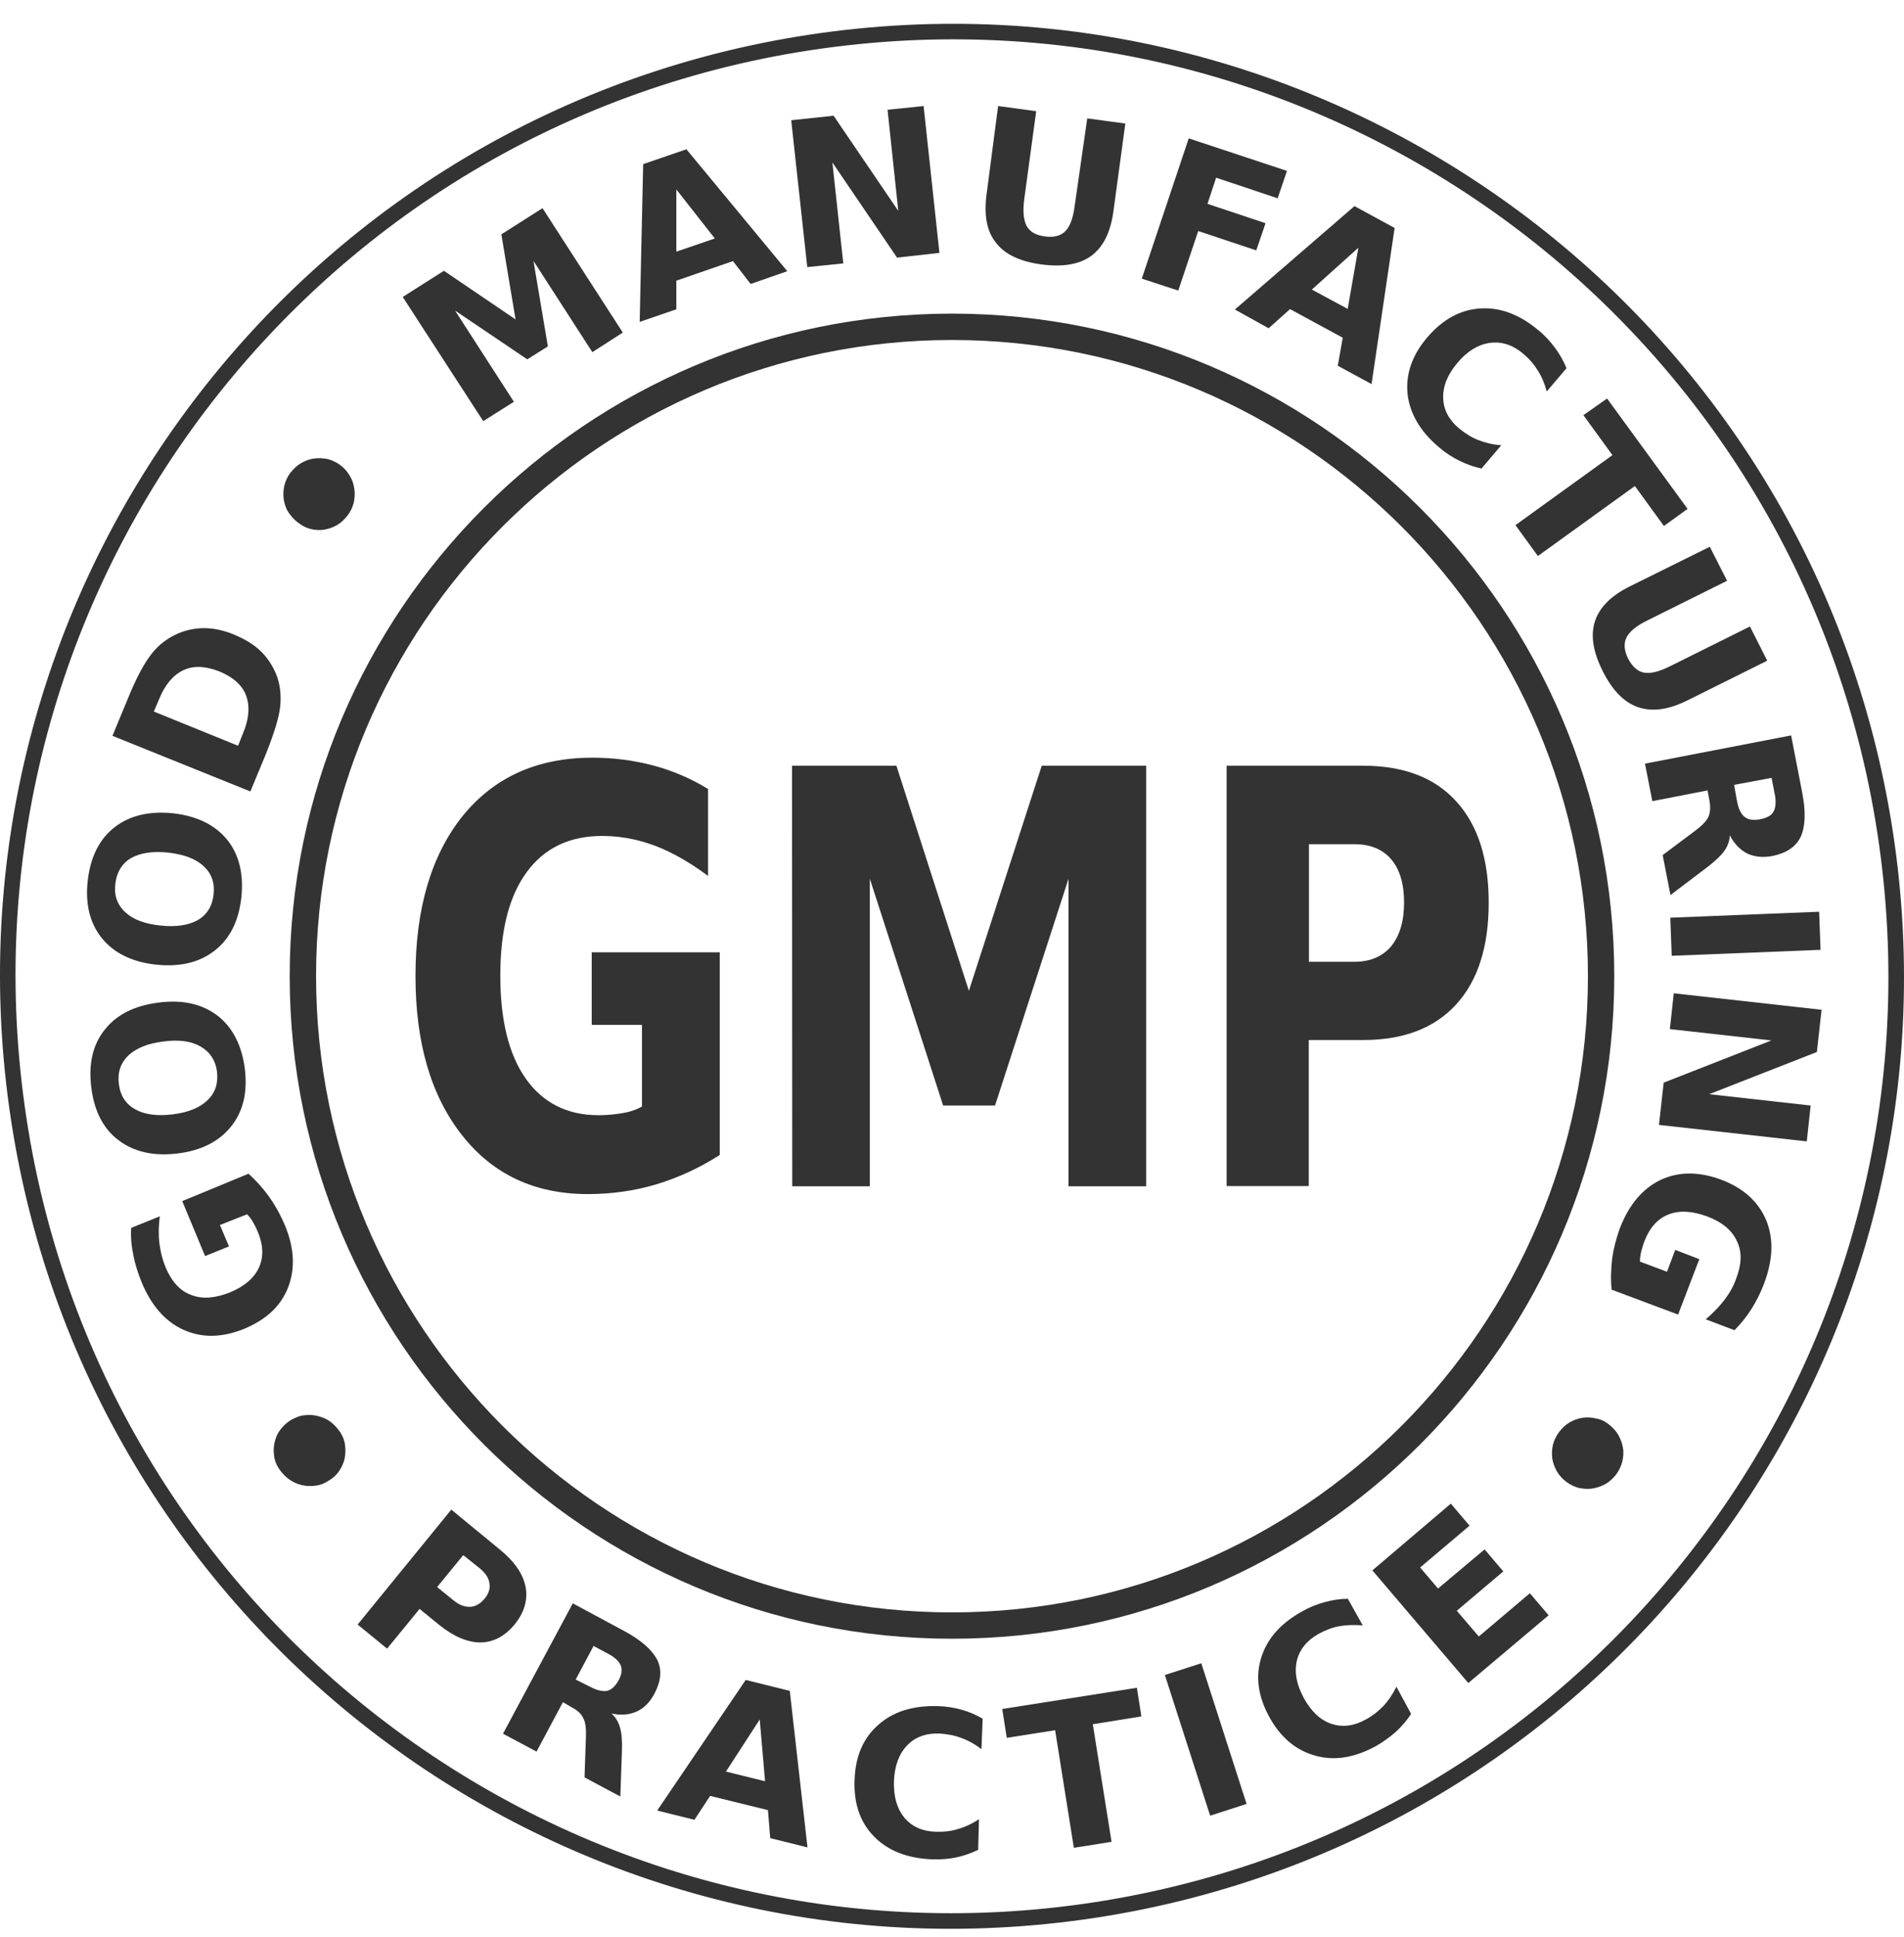
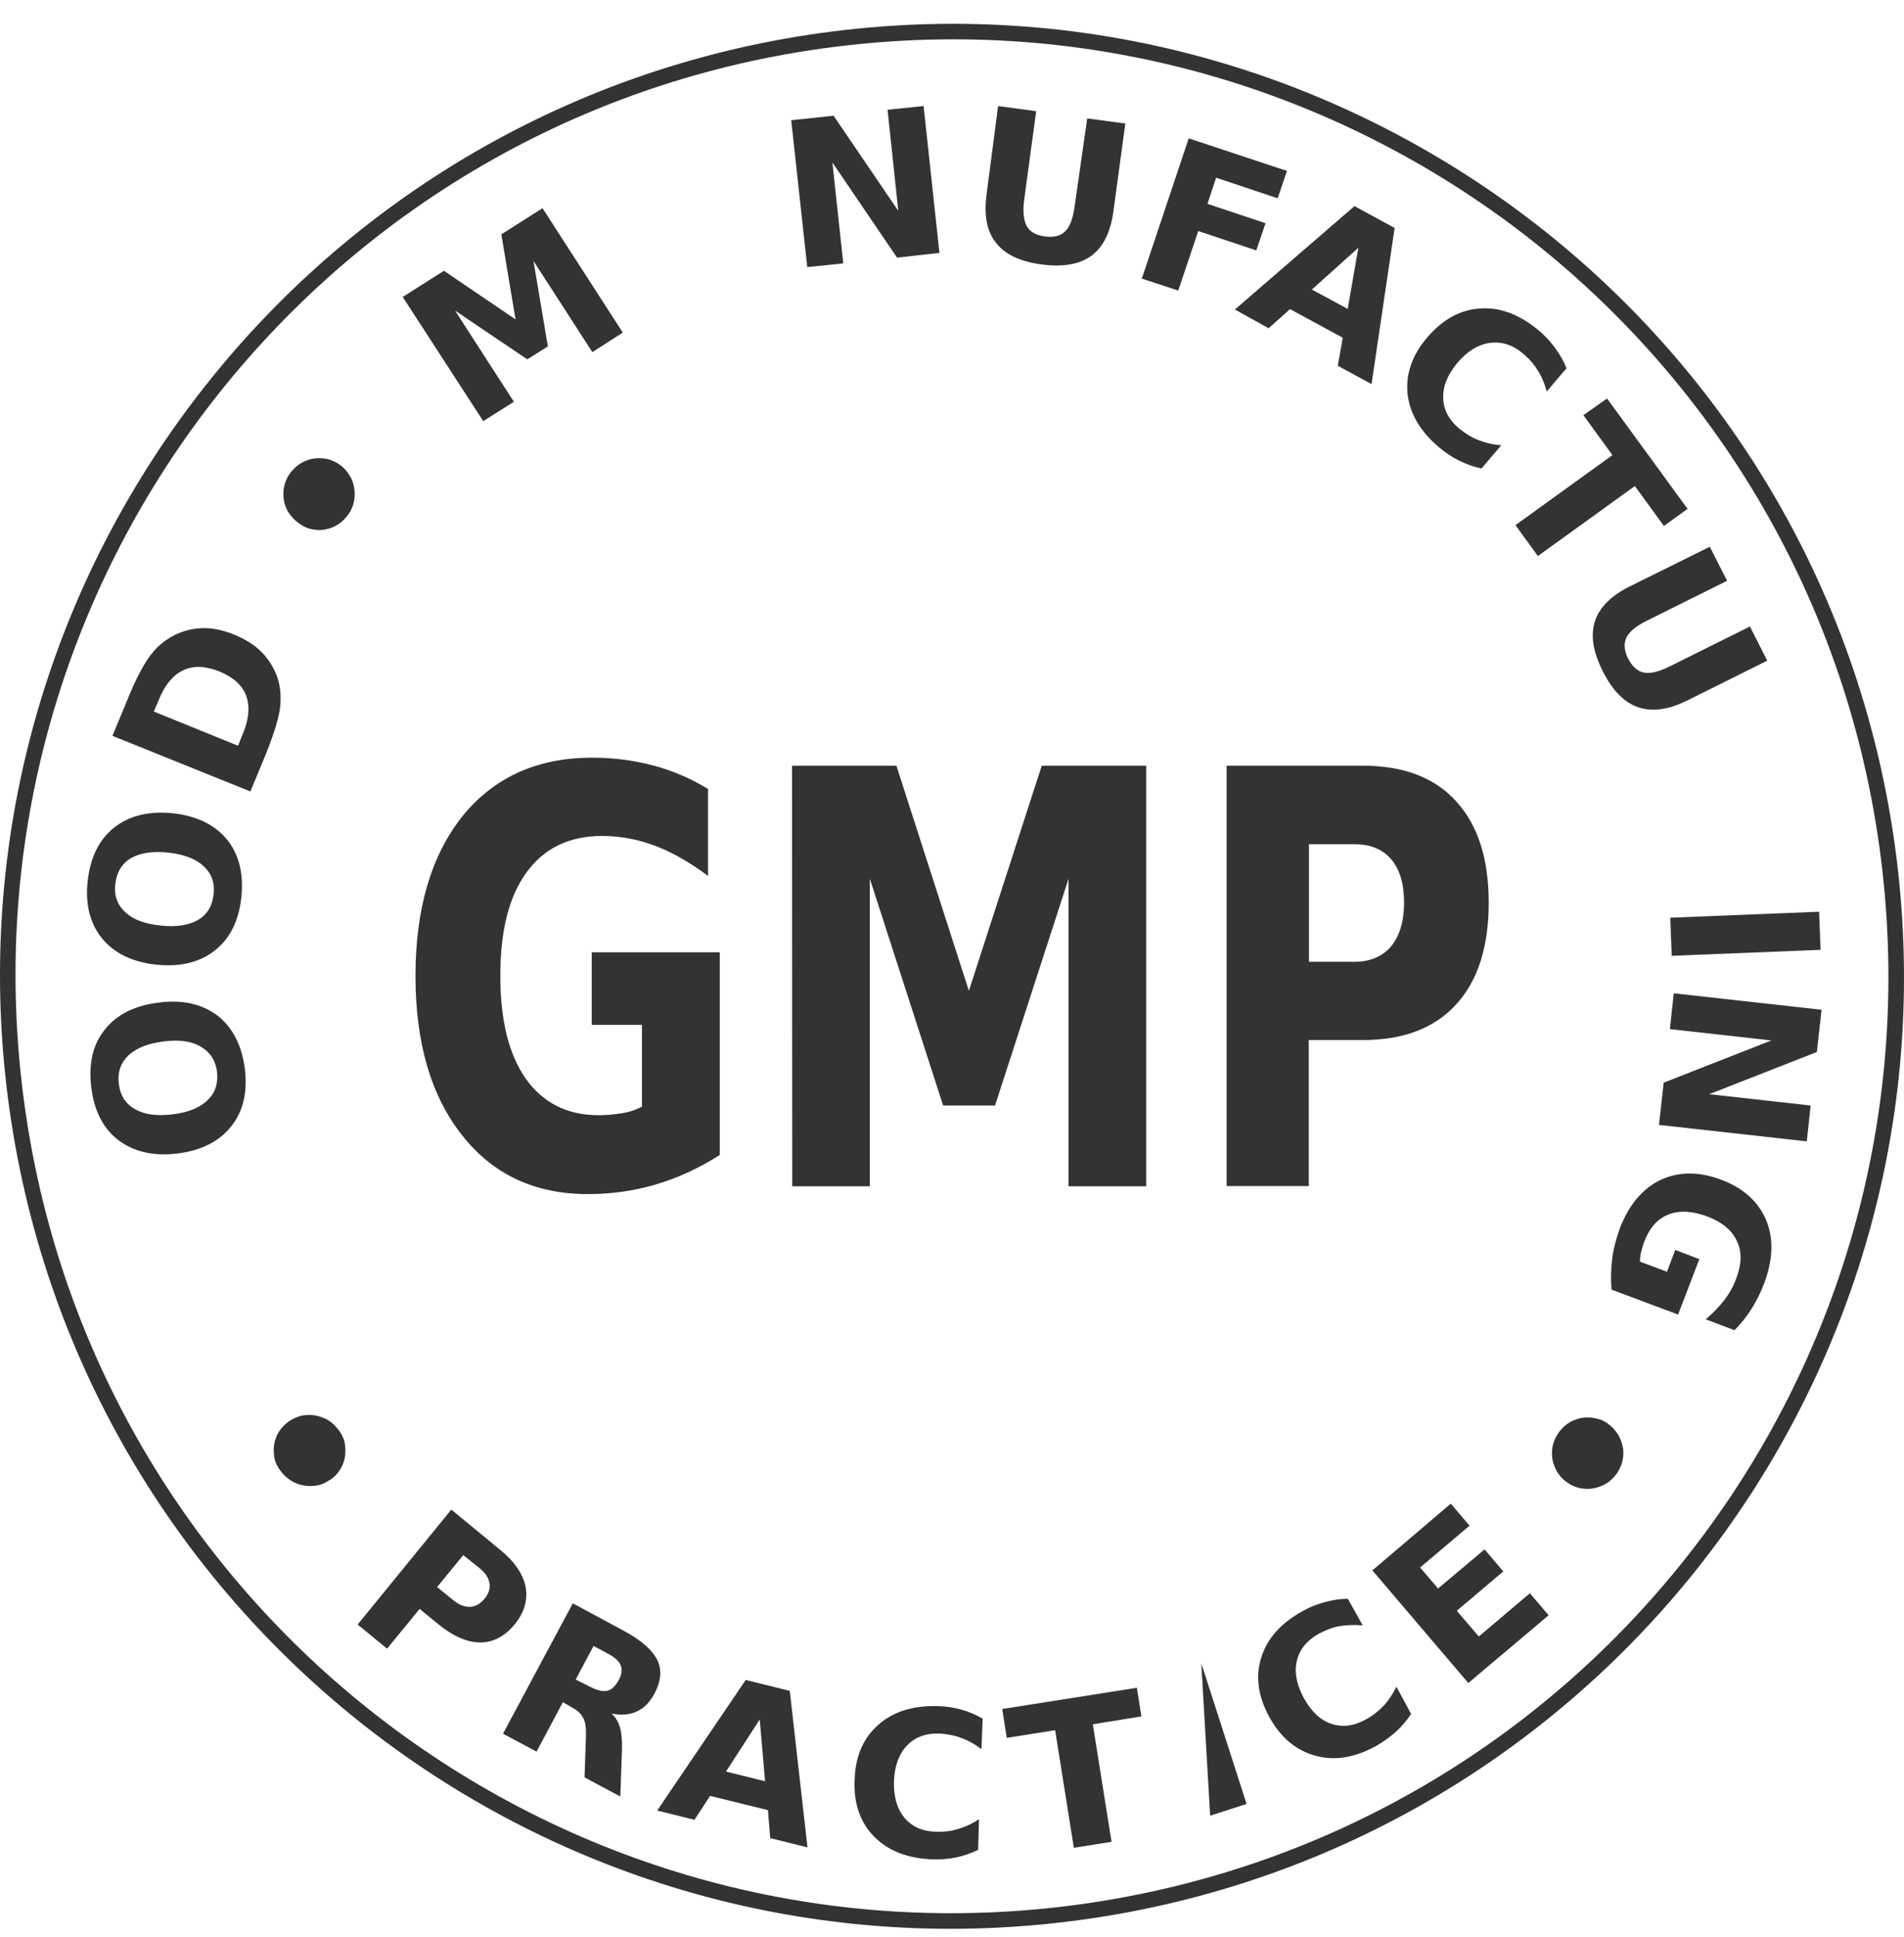
<svg xmlns="http://www.w3.org/2000/svg" width="60" height="61" viewBox="0 0 60 61" fill="none">
  <g clip-path="url(#clip0_380_5826)">
    <path fill-rule="evenodd" clip-rule="evenodd" d="M42.949 24.117H38.654V37.356H41.243V32.757H42.949C44.221 32.757 45.2 32.388 45.888 31.635C46.569 30.889 46.913 29.825 46.913 28.431C46.913 27.055 46.576 25.991 45.888 25.239C45.207 24.487 44.227 24.117 42.949 24.117ZM41.249 30.293V26.589H42.677C43.176 26.589 43.565 26.744 43.838 27.062C44.11 27.38 44.246 27.834 44.246 28.431C44.246 29.027 44.104 29.475 43.838 29.806C43.559 30.13 43.176 30.293 42.677 30.293H41.249Z" fill="#333333" />
    <path d="M28.248 24.117H24.959L24.966 37.363H27.411V27.678L29.721 34.82H31.356L33.672 27.678V37.363H36.118V24.117H32.828L30.532 31.207L28.248 24.117Z" fill="#333333" />
    <path d="M20.671 37.305C21.365 37.097 22.033 36.792 22.682 36.377V29.994H18.647V32.278H20.23V34.853C20.123 34.912 20.005 34.961 19.876 35C19.793 35.025 19.705 35.045 19.613 35.06C19.38 35.099 19.127 35.125 18.861 35.125C17.875 35.125 17.109 34.736 16.571 33.977C16.032 33.212 15.766 32.135 15.766 30.727C15.766 29.313 16.039 28.23 16.597 27.471C17.155 26.705 17.953 26.329 18.978 26.329C19.313 26.329 19.648 26.366 19.983 26.441C20.204 26.491 20.425 26.558 20.645 26.64C20.87 26.725 21.097 26.83 21.324 26.952C21.652 27.128 21.982 27.342 22.312 27.588V24.85C21.774 24.519 21.196 24.273 20.587 24.11C19.977 23.948 19.334 23.864 18.666 23.864C16.927 23.864 15.572 24.48 14.579 25.7C13.593 26.932 13.093 28.612 13.093 30.74C13.093 32.855 13.586 34.522 14.56 35.754C15.533 36.993 16.856 37.609 18.523 37.609C19.256 37.609 19.977 37.512 20.671 37.305Z" fill="#333333" />
-     <path fill-rule="evenodd" clip-rule="evenodd" d="M30 51.614C18.491 51.614 9.129 42.254 9.129 30.746C9.129 19.239 18.491 9.878 30 9.878C41.509 9.878 50.87 19.239 50.87 30.746C50.87 42.254 41.509 51.614 30 51.614ZM30 10.709C18.951 10.709 9.96 19.693 9.96 30.746C9.96 41.794 18.945 50.784 30 50.784C41.054 50.784 50.04 41.8 50.04 30.746C50.04 19.693 41.054 10.709 30 10.709Z" fill="#333333" />
-     <path d="M8.308 37.468C8.372 37.546 8.434 37.628 8.494 37.713C8.599 37.862 8.697 38.022 8.786 38.189C8.856 38.32 8.921 38.456 8.98 38.596C9.279 39.315 9.305 39.964 9.077 40.554C8.844 41.145 8.383 41.566 7.696 41.852C6.995 42.137 6.359 42.144 5.782 41.884C5.211 41.625 4.763 41.119 4.458 40.373C4.342 40.081 4.251 39.802 4.199 39.517C4.168 39.368 4.147 39.221 4.136 39.075C4.126 38.94 4.125 38.807 4.134 38.673L5.036 38.31C4.997 38.608 4.99 38.887 5.023 39.153C5.037 39.266 5.056 39.376 5.081 39.484C5.116 39.631 5.161 39.774 5.217 39.912C5.406 40.36 5.665 40.652 6.015 40.782C6.366 40.924 6.768 40.892 7.235 40.71C7.696 40.522 8.001 40.263 8.156 39.932C8.312 39.594 8.299 39.218 8.124 38.797C8.078 38.686 8.027 38.583 7.968 38.485C7.944 38.442 7.918 38.402 7.889 38.364C7.858 38.322 7.824 38.283 7.786 38.245L6.93 38.583L7.216 39.257L6.463 39.562L5.743 37.83L7.832 36.967C8.003 37.125 8.162 37.289 8.308 37.468Z" fill="#333333" />
    <path fill-rule="evenodd" clip-rule="evenodd" d="M2.876 34.243C2.785 33.497 2.927 32.887 3.31 32.42C3.686 31.947 4.257 31.668 5.003 31.577C5.756 31.479 6.372 31.622 6.859 31.992C7.332 32.362 7.618 32.919 7.715 33.659C7.806 34.405 7.663 35.008 7.28 35.482C6.904 35.955 6.333 36.241 5.587 36.331C4.835 36.422 4.218 36.279 3.732 35.91C3.252 35.547 2.966 34.989 2.876 34.243ZM3.922 34.638C4.006 34.76 4.117 34.861 4.257 34.937C4.556 35.106 4.945 35.157 5.432 35.099C5.69 35.069 5.912 35.013 6.101 34.934C6.273 34.861 6.417 34.769 6.534 34.658C6.781 34.424 6.878 34.133 6.839 33.756C6.794 33.406 6.625 33.14 6.327 32.965C6.028 32.79 5.639 32.738 5.152 32.803C4.66 32.861 4.296 33.01 4.043 33.244C3.803 33.477 3.699 33.776 3.745 34.139C3.769 34.332 3.828 34.499 3.922 34.638Z" fill="#333333" />
    <path fill-rule="evenodd" clip-rule="evenodd" d="M2.765 27.736C2.85 26.991 3.128 26.433 3.609 26.056C4.082 25.687 4.705 25.538 5.451 25.615C6.204 25.7 6.774 25.979 7.157 26.446C7.534 26.913 7.683 27.522 7.605 28.269C7.521 29.015 7.242 29.572 6.762 29.942C6.288 30.312 5.678 30.461 4.919 30.383C4.16 30.299 3.596 30.02 3.213 29.553C2.83 29.079 2.681 28.47 2.765 27.736ZM3.635 27.834C3.589 28.197 3.693 28.495 3.946 28.729C4.192 28.962 4.562 29.099 5.055 29.151C5.548 29.203 5.931 29.144 6.23 28.982C6.521 28.813 6.69 28.541 6.729 28.178C6.774 27.814 6.671 27.516 6.418 27.282C6.171 27.049 5.801 26.913 5.308 26.854C4.815 26.802 4.426 26.861 4.134 27.023C3.996 27.103 3.887 27.207 3.805 27.334C3.715 27.474 3.658 27.642 3.635 27.834Z" fill="#333333" />
    <path fill-rule="evenodd" clip-rule="evenodd" d="M3.544 23.176L4.03 22.002C4.296 21.347 4.549 20.88 4.776 20.595C4.997 20.309 5.276 20.102 5.594 19.959C5.67 19.926 5.746 19.898 5.823 19.875C5.883 19.857 5.943 19.841 6.003 19.828C6.152 19.798 6.301 19.784 6.456 19.784C6.538 19.785 6.621 19.791 6.704 19.802C6.788 19.813 6.873 19.829 6.958 19.85C7.097 19.883 7.239 19.93 7.384 19.991C7.709 20.127 7.988 20.29 8.202 20.497C8.416 20.698 8.578 20.945 8.695 21.217C8.831 21.542 8.863 21.885 8.831 22.242C8.792 22.606 8.636 23.105 8.377 23.754L7.89 24.928L3.544 23.176ZM4.848 22.411L7.501 23.488L7.663 23.085C7.851 22.632 7.877 22.236 7.754 21.905C7.692 21.739 7.59 21.595 7.448 21.469C7.308 21.343 7.128 21.237 6.911 21.146C6.476 20.977 6.1 20.958 5.782 21.107C5.464 21.256 5.204 21.555 5.016 22.015L4.848 22.411Z" fill="#333333" />
    <path d="M9.201 16.282C9.161 16.236 9.125 16.188 9.09 16.138C9.063 16.096 9.04 16.054 9.021 16.011C8.982 15.922 8.959 15.83 8.941 15.729C8.922 15.58 8.928 15.431 8.961 15.288C8.967 15.265 8.974 15.241 8.982 15.218C8.988 15.201 8.994 15.184 9 15.167C9.036 15.071 9.084 14.98 9.149 14.893C9.24 14.776 9.35 14.672 9.473 14.594C9.537 14.557 9.605 14.524 9.676 14.497C9.742 14.473 9.81 14.454 9.882 14.445C10.031 14.419 10.18 14.432 10.323 14.458C10.405 14.48 10.482 14.509 10.556 14.546C10.612 14.574 10.666 14.607 10.719 14.646C10.842 14.737 10.94 14.847 11.017 14.977C11.102 15.107 11.141 15.236 11.166 15.392C11.178 15.477 11.18 15.56 11.175 15.643C11.17 15.706 11.161 15.769 11.147 15.833C11.108 15.983 11.05 16.106 10.953 16.235C10.861 16.352 10.751 16.462 10.628 16.534C10.611 16.544 10.593 16.554 10.574 16.563C10.548 16.577 10.521 16.59 10.493 16.601C10.441 16.624 10.386 16.643 10.329 16.658C10.291 16.668 10.253 16.676 10.213 16.683C10.064 16.703 9.921 16.696 9.772 16.657C9.699 16.637 9.619 16.604 9.539 16.559C9.491 16.532 9.442 16.499 9.395 16.462C9.322 16.409 9.258 16.348 9.201 16.282Z" fill="#333333" />
    <path d="M10.342 46.645C10.286 46.68 10.23 46.71 10.173 46.733C10.092 46.766 10.011 46.787 9.927 46.795C9.785 46.814 9.635 46.807 9.486 46.769C9.337 46.73 9.201 46.665 9.084 46.574C9.031 46.533 8.981 46.488 8.935 46.44C8.881 46.383 8.831 46.32 8.786 46.25C8.771 46.228 8.758 46.205 8.745 46.183C8.731 46.157 8.718 46.13 8.706 46.103C8.668 46.019 8.645 45.931 8.636 45.841C8.617 45.692 8.623 45.549 8.656 45.413C8.678 45.326 8.708 45.244 8.746 45.168C8.774 45.114 8.806 45.063 8.844 45.017C8.935 44.901 9.039 44.803 9.168 44.725C9.305 44.654 9.434 44.589 9.584 44.576C9.642 44.569 9.701 44.565 9.76 44.566C9.849 44.567 9.938 44.579 10.025 44.602C10.174 44.641 10.31 44.699 10.427 44.79C10.544 44.881 10.641 44.991 10.725 45.115C10.81 45.251 10.861 45.381 10.874 45.523C10.894 45.666 10.887 45.815 10.855 45.964C10.816 46.107 10.758 46.237 10.667 46.36C10.589 46.471 10.479 46.568 10.342 46.645Z" fill="#333333" />
    <path d="M12.691 9.353L13.989 8.529L16.246 10.06L15.799 7.381L17.096 6.557L19.626 10.475L18.666 11.091L16.811 8.218L17.265 10.91L16.616 11.318L14.339 9.781L16.194 12.655L15.228 13.264L12.691 9.353Z" fill="#333333" />
-     <path fill-rule="evenodd" clip-rule="evenodd" d="M23.097 8.224L21.313 8.84V9.742L20.158 10.138L20.268 5.169L21.631 4.702L24.81 8.542L23.655 8.944L23.097 8.224ZM21.313 7.926L22.526 7.511L21.313 5.967V7.926Z" fill="#333333" />
    <path d="M24.933 3.787L26.269 3.645L28.307 6.641L27.969 3.457L29.105 3.34L29.604 7.965L28.268 8.114L26.231 5.117L26.574 8.296L25.439 8.412L24.933 3.787Z" fill="#333333" />
    <path d="M31.453 3.34L32.653 3.502L32.277 6.272C32.225 6.648 32.257 6.933 32.348 7.109C32.446 7.297 32.64 7.407 32.919 7.446C33.211 7.485 33.419 7.433 33.568 7.284C33.717 7.141 33.815 6.875 33.866 6.486L34.262 3.729L35.462 3.891L35.086 6.661C34.995 7.316 34.768 7.777 34.392 8.056C34.022 8.328 33.49 8.419 32.815 8.328C32.141 8.237 31.661 8.01 31.382 7.64C31.09 7.277 31.005 6.771 31.09 6.116L31.453 3.34Z" fill="#333333" />
    <path d="M37.46 4.358L40.555 5.383L40.263 6.246L38.323 5.597L38.051 6.421L39.88 7.031L39.588 7.887L37.759 7.277L37.13 9.152L35.981 8.776L37.46 4.358Z" fill="#333333" />
    <path fill-rule="evenodd" clip-rule="evenodd" d="M42.313 10.637L40.652 9.736L39.978 10.339L38.914 9.749L42.683 6.492L43.948 7.18L43.221 12.097L42.157 11.52L42.313 10.637ZM41.34 9.12L42.469 9.729L42.806 7.803L41.34 9.12Z" fill="#333333" />
    <path d="M46.686 14.757C46.439 14.705 46.212 14.62 45.985 14.51C45.764 14.4 45.55 14.263 45.356 14.095C44.759 13.595 44.428 13.031 44.357 12.415C44.292 11.792 44.493 11.195 44.973 10.631C45.46 10.06 46.018 9.755 46.64 9.716C47.27 9.671 47.886 9.904 48.483 10.404C48.684 10.566 48.852 10.754 49.002 10.955C49.151 11.156 49.268 11.364 49.365 11.597L48.742 12.33C48.671 12.071 48.574 11.838 48.45 11.656C48.374 11.529 48.281 11.413 48.176 11.304C48.119 11.246 48.059 11.191 47.996 11.137C47.672 10.864 47.321 10.748 46.945 10.8C46.582 10.851 46.238 11.059 45.927 11.429C45.615 11.799 45.466 12.168 45.479 12.538C45.486 12.901 45.661 13.232 45.992 13.505C46.18 13.654 46.368 13.777 46.588 13.861C46.803 13.946 47.042 14.004 47.309 14.024L46.686 14.757Z" fill="#333333" />
    <path d="M50.643 12.551L53.18 16.028L52.434 16.566L51.519 15.308L48.463 17.513L47.756 16.54L50.812 14.335L49.897 13.076L50.643 12.551Z" fill="#333333" />
    <path d="M53.88 17.221L54.425 18.292L51.908 19.544C51.564 19.712 51.344 19.894 51.253 20.082C51.162 20.27 51.182 20.491 51.305 20.744C51.441 20.997 51.603 21.146 51.804 21.185C51.831 21.19 51.859 21.193 51.889 21.194C51.919 21.196 51.951 21.195 51.984 21.193C52.164 21.179 52.38 21.108 52.628 20.984L55.145 19.732L55.69 20.809L53.173 22.061C52.934 22.18 52.709 22.262 52.496 22.308C52.177 22.377 51.887 22.364 51.623 22.275C51.182 22.125 50.812 21.749 50.507 21.139C50.202 20.536 50.118 20.017 50.26 19.57C50.403 19.128 50.773 18.759 51.363 18.467L53.88 17.221Z" fill="#333333" />
-     <path fill-rule="evenodd" clip-rule="evenodd" d="M53.809 24.895L52.07 25.233L51.837 24.052L56.443 23.163L56.793 24.967C56.91 25.57 56.891 26.03 56.748 26.349C56.599 26.666 56.3 26.867 55.866 26.958C55.561 27.017 55.301 26.991 55.068 26.887C54.941 26.823 54.825 26.734 54.721 26.617C54.644 26.53 54.573 26.428 54.51 26.309C54.503 26.478 54.451 26.64 54.341 26.796C54.237 26.945 54.056 27.114 53.822 27.296L52.641 28.191L52.395 26.932L53.426 26.16C53.634 26.005 53.77 25.862 53.835 25.732C53.893 25.596 53.906 25.44 53.874 25.246L53.809 24.895ZM54.737 25.226C54.782 25.473 54.86 25.641 54.983 25.732C55.094 25.823 55.256 25.842 55.476 25.803C55.684 25.758 55.827 25.687 55.892 25.557C55.922 25.499 55.942 25.428 55.95 25.343C55.959 25.246 55.952 25.131 55.924 24.999L55.827 24.5L54.646 24.72L54.737 25.226Z" fill="#333333" />
    <path d="M57.325 28.716L57.371 29.916L52.68 30.104L52.635 28.904L57.325 28.716Z" fill="#333333" />
    <path d="M57.403 31.804L57.254 33.134L53.861 34.463L57.059 34.82L56.936 35.949L52.278 35.43L52.427 34.1L55.82 32.77L52.622 32.413L52.745 31.285L57.403 31.804Z" fill="#333333" />
    <path d="M50.786 40.619C50.753 40.295 50.766 39.958 50.805 39.627C50.818 39.535 50.835 39.443 50.854 39.35C50.868 39.285 50.884 39.22 50.901 39.154C50.928 39.048 50.96 38.941 50.995 38.835C51.015 38.774 51.036 38.714 51.058 38.654C51.344 37.934 51.765 37.434 52.33 37.162C52.901 36.896 53.536 36.896 54.237 37.155C54.944 37.421 55.411 37.85 55.658 38.433C55.898 39.023 55.872 39.685 55.587 40.438C55.476 40.73 55.34 40.995 55.184 41.242C55.029 41.489 54.847 41.703 54.659 41.897L53.751 41.553C53.984 41.359 54.172 41.158 54.341 40.944C54.503 40.73 54.633 40.502 54.717 40.256C54.886 39.809 54.899 39.419 54.73 39.082C54.575 38.745 54.263 38.485 53.79 38.31C53.329 38.141 52.92 38.115 52.576 38.252C52.233 38.388 51.98 38.673 51.817 39.101C51.772 39.218 51.746 39.328 51.714 39.439C51.703 39.496 51.692 39.554 51.686 39.61C51.681 39.654 51.678 39.697 51.681 39.737L52.531 40.055L52.791 39.367L53.55 39.659L52.881 41.404L50.786 40.619Z" fill="#333333" />
    <path d="M50.689 44.855C50.812 44.946 50.909 45.056 50.993 45.186C51.065 45.316 51.117 45.446 51.143 45.595C51.157 45.675 51.159 45.755 51.154 45.834C51.149 45.902 51.138 45.969 51.123 46.036C51.084 46.178 51.026 46.308 50.935 46.432C50.844 46.548 50.734 46.658 50.611 46.73C50.487 46.801 50.351 46.853 50.202 46.879C50.114 46.895 50.025 46.896 49.938 46.89C49.878 46.885 49.819 46.877 49.761 46.866C49.618 46.827 49.488 46.769 49.365 46.678C49.242 46.587 49.145 46.477 49.067 46.354C48.995 46.224 48.943 46.094 48.917 45.945C48.898 45.796 48.904 45.653 48.937 45.504C48.976 45.361 49.034 45.231 49.132 45.102C49.222 44.985 49.333 44.874 49.456 44.803C49.508 44.773 49.561 44.747 49.618 44.724C49.697 44.693 49.781 44.669 49.871 44.654C50.02 44.635 50.163 44.641 50.312 44.68C50.34 44.685 50.37 44.692 50.4 44.701C50.494 44.73 50.595 44.781 50.689 44.855Z" fill="#333333" />
    <path d="M45.719 47.359L43.247 49.461L46.27 53.009L48.801 50.875L48.21 50.181L46.601 51.543L45.907 50.733L47.373 49.493L46.783 48.8L45.317 50.032L44.752 49.37L46.309 48.053L45.719 47.359Z" fill="#333333" />
    <path d="M43.993 54.54C44.169 54.378 44.331 54.19 44.467 53.982L44.006 53.126C43.943 53.249 43.877 53.364 43.806 53.468C43.738 53.567 43.667 53.657 43.591 53.736C43.429 53.904 43.247 54.047 43.04 54.157C42.663 54.365 42.307 54.41 41.956 54.294C41.606 54.177 41.321 53.904 41.087 53.483C40.86 53.061 40.782 52.672 40.867 52.309C40.951 51.952 41.184 51.667 41.554 51.459C41.762 51.349 41.982 51.258 42.203 51.219C42.43 51.18 42.676 51.173 42.943 51.193L42.475 50.356C42.222 50.356 41.989 50.395 41.749 50.46C41.623 50.494 41.498 50.535 41.376 50.585C41.263 50.63 41.154 50.683 41.048 50.745C40.361 51.121 39.932 51.608 39.744 52.211C39.556 52.815 39.647 53.438 40.004 54.086C40.361 54.735 40.853 55.137 41.457 55.299C42.06 55.468 42.709 55.358 43.384 54.981C43.604 54.851 43.812 54.702 43.993 54.54Z" fill="#333333" />
-     <path d="M37.856 52.386L36.708 52.756L38.135 57.187L39.283 56.817L37.856 52.386Z" fill="#333333" />
+     <path d="M37.856 52.386L38.135 57.187L39.283 56.817L37.856 52.386Z" fill="#333333" />
    <path d="M35.826 53.158L31.583 53.827L31.726 54.735L33.25 54.495L33.84 58.199L35.028 58.011L34.437 54.307L35.968 54.06L35.826 53.158Z" fill="#333333" />
    <path d="M30.472 58.407C30.592 58.366 30.71 58.317 30.824 58.264L30.85 57.297C30.629 57.446 30.396 57.55 30.181 57.608C29.961 57.68 29.734 57.699 29.494 57.693C29.059 57.68 28.735 57.531 28.495 57.245C28.268 56.966 28.157 56.59 28.17 56.103C28.19 55.624 28.326 55.247 28.579 54.981C28.832 54.709 29.183 54.586 29.604 54.599C29.838 54.618 30.065 54.651 30.279 54.735C30.386 54.77 30.494 54.819 30.603 54.879C30.712 54.939 30.82 55.01 30.928 55.092L30.966 54.132C30.752 54.008 30.532 53.911 30.292 53.846C30.058 53.781 29.805 53.742 29.546 53.736C28.761 53.716 28.144 53.911 27.677 54.326C27.204 54.741 26.951 55.319 26.931 56.065C26.899 56.804 27.106 57.401 27.548 57.848C27.989 58.296 28.599 58.53 29.37 58.562C29.63 58.568 29.877 58.555 30.123 58.504C30.242 58.479 30.358 58.446 30.472 58.407Z" fill="#333333" />
    <path fill-rule="evenodd" clip-rule="evenodd" d="M22.377 56.564L24.2 57.012L24.271 57.894L25.446 58.186L24.888 53.256L23.499 52.912L20.71 57.025L21.884 57.317L22.377 56.564ZM24.109 56.103L22.877 55.798L23.941 54.157L24.109 56.103Z" fill="#333333" />
    <path fill-rule="evenodd" clip-rule="evenodd" d="M16.908 55.169L17.738 53.613L18.03 53.781C18.199 53.872 18.322 53.982 18.381 54.118C18.452 54.242 18.472 54.437 18.465 54.696L18.42 55.98L19.548 56.584L19.6 55.111C19.604 54.967 19.601 54.836 19.591 54.72C19.58 54.596 19.562 54.488 19.535 54.398C19.483 54.222 19.393 54.08 19.27 53.969C19.574 54.034 19.847 54.008 20.067 53.904C20.301 53.801 20.483 53.606 20.625 53.34C20.833 52.944 20.865 52.594 20.71 52.276C20.547 51.965 20.21 51.66 19.665 51.368L18.05 50.499L15.851 54.605L16.908 55.169ZM19.127 53.256C18.984 53.282 18.802 53.236 18.582 53.12L18.141 52.899L18.705 51.842L19.153 52.081C19.373 52.198 19.509 52.322 19.561 52.458C19.613 52.581 19.594 52.743 19.49 52.931C19.433 53.031 19.372 53.109 19.305 53.165C19.25 53.211 19.191 53.241 19.127 53.256Z" fill="#333333" />
    <path fill-rule="evenodd" clip-rule="evenodd" d="M15.76 48.812L14.222 47.547L11.27 51.167L12.198 51.926L13.223 50.674L13.833 51.173C14.293 51.543 14.728 51.731 15.143 51.731C15.552 51.725 15.909 51.537 16.22 51.16C16.525 50.784 16.636 50.389 16.564 49.986C16.486 49.578 16.214 49.182 15.76 48.812ZM13.775 49.986L14.598 48.981L15.111 49.39C15.286 49.532 15.403 49.695 15.422 49.863C15.455 50.025 15.403 50.194 15.267 50.356C15.13 50.518 14.981 50.603 14.812 50.609C14.644 50.616 14.469 50.551 14.287 50.402L13.775 49.986Z" fill="#333333" />
    <path fill-rule="evenodd" clip-rule="evenodd" d="M59.804 27.354C60.744 35.579 58.253 43.415 53.472 49.422C48.697 55.422 41.619 59.613 33.393 60.553C25.167 61.494 17.33 59.01 11.322 54.222C5.321 49.435 1.137 42.371 0.196 34.139C-0.745 25.914 1.753 18.078 6.528 12.078C11.303 6.071 18.381 1.887 26.607 0.946C34.833 0.005 42.663 2.503 48.677 7.277C54.685 12.052 58.863 19.122 59.804 27.354ZM53.089 49.117C57.792 43.208 60.238 35.501 59.317 27.406C58.396 19.31 54.283 12.356 48.373 7.653C42.462 2.957 34.755 0.505 26.659 1.433C18.562 2.354 11.608 6.467 6.904 12.382C2.207 18.285 -0.245 25.998 0.683 34.087C1.604 42.182 5.717 49.136 11.627 53.839C17.537 58.542 25.244 60.988 33.341 60.067C41.437 59.139 48.386 55.033 53.089 49.117Z" fill="#333333" />
  </g>
  <defs>
    <clipPath id="clip0_380_5826">
      <rect width="60" height="60" fill="white" transform="translate(0 0.75)" />
    </clipPath>
  </defs>
</svg>